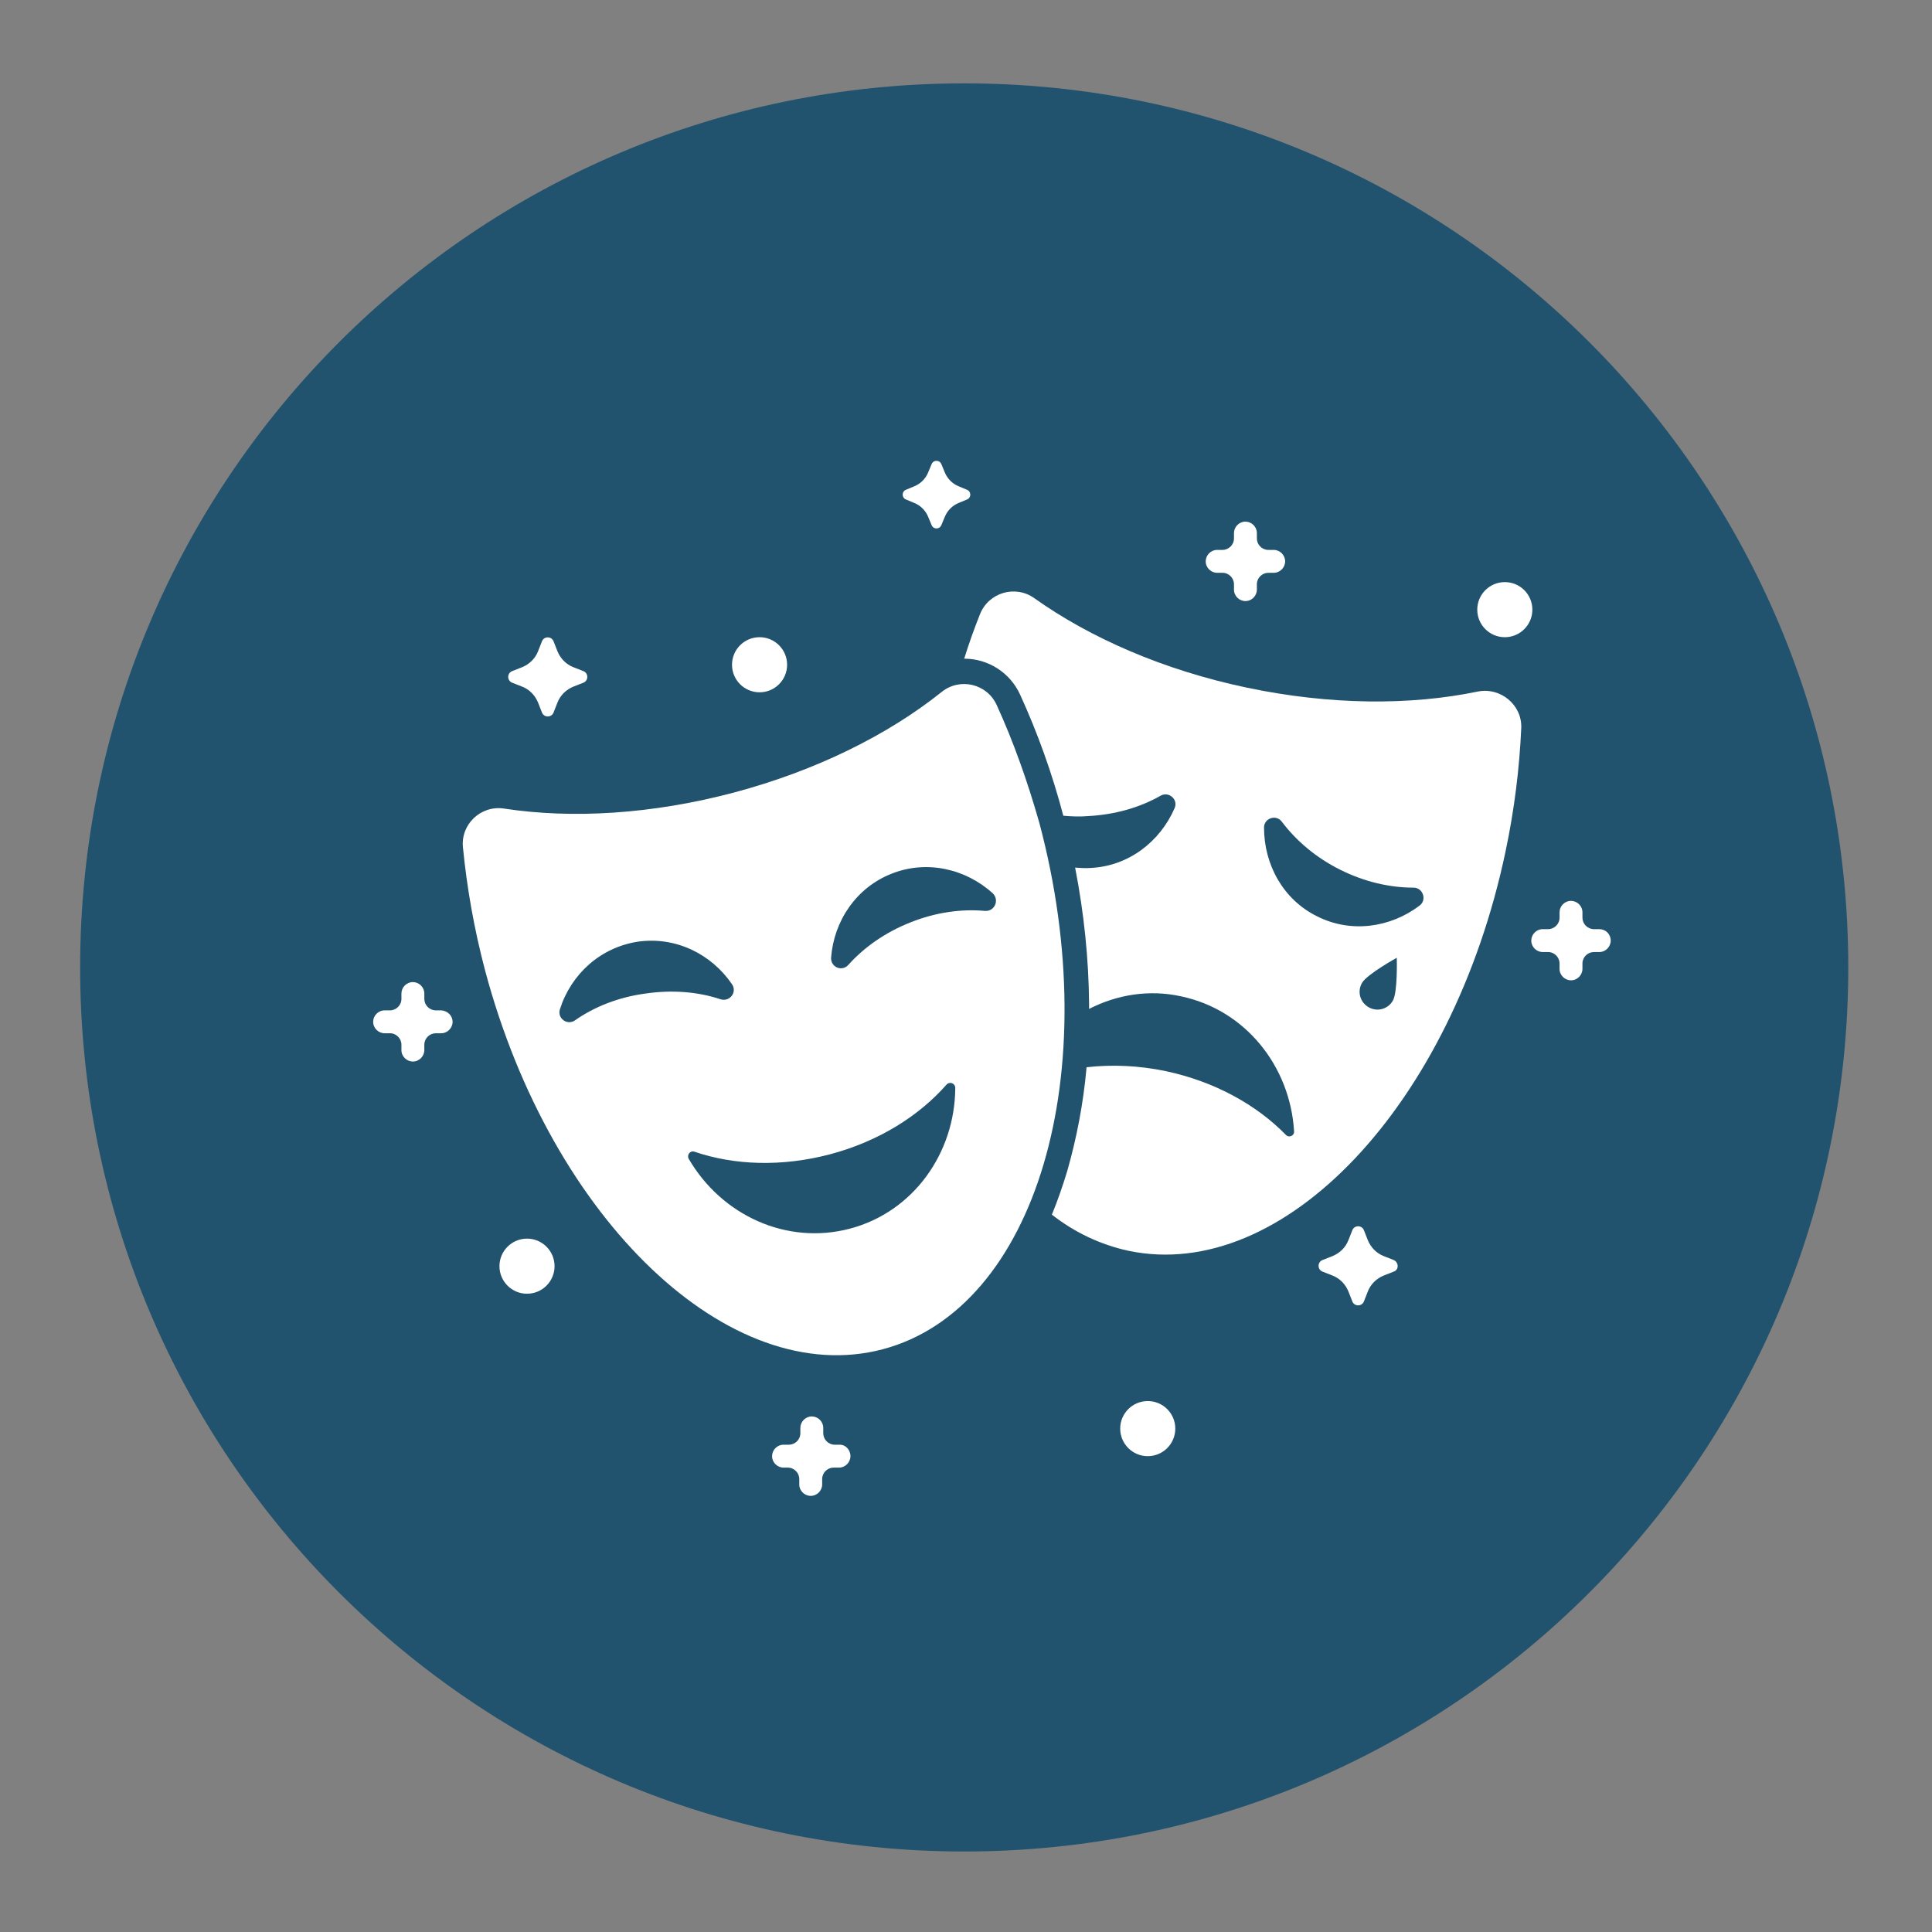
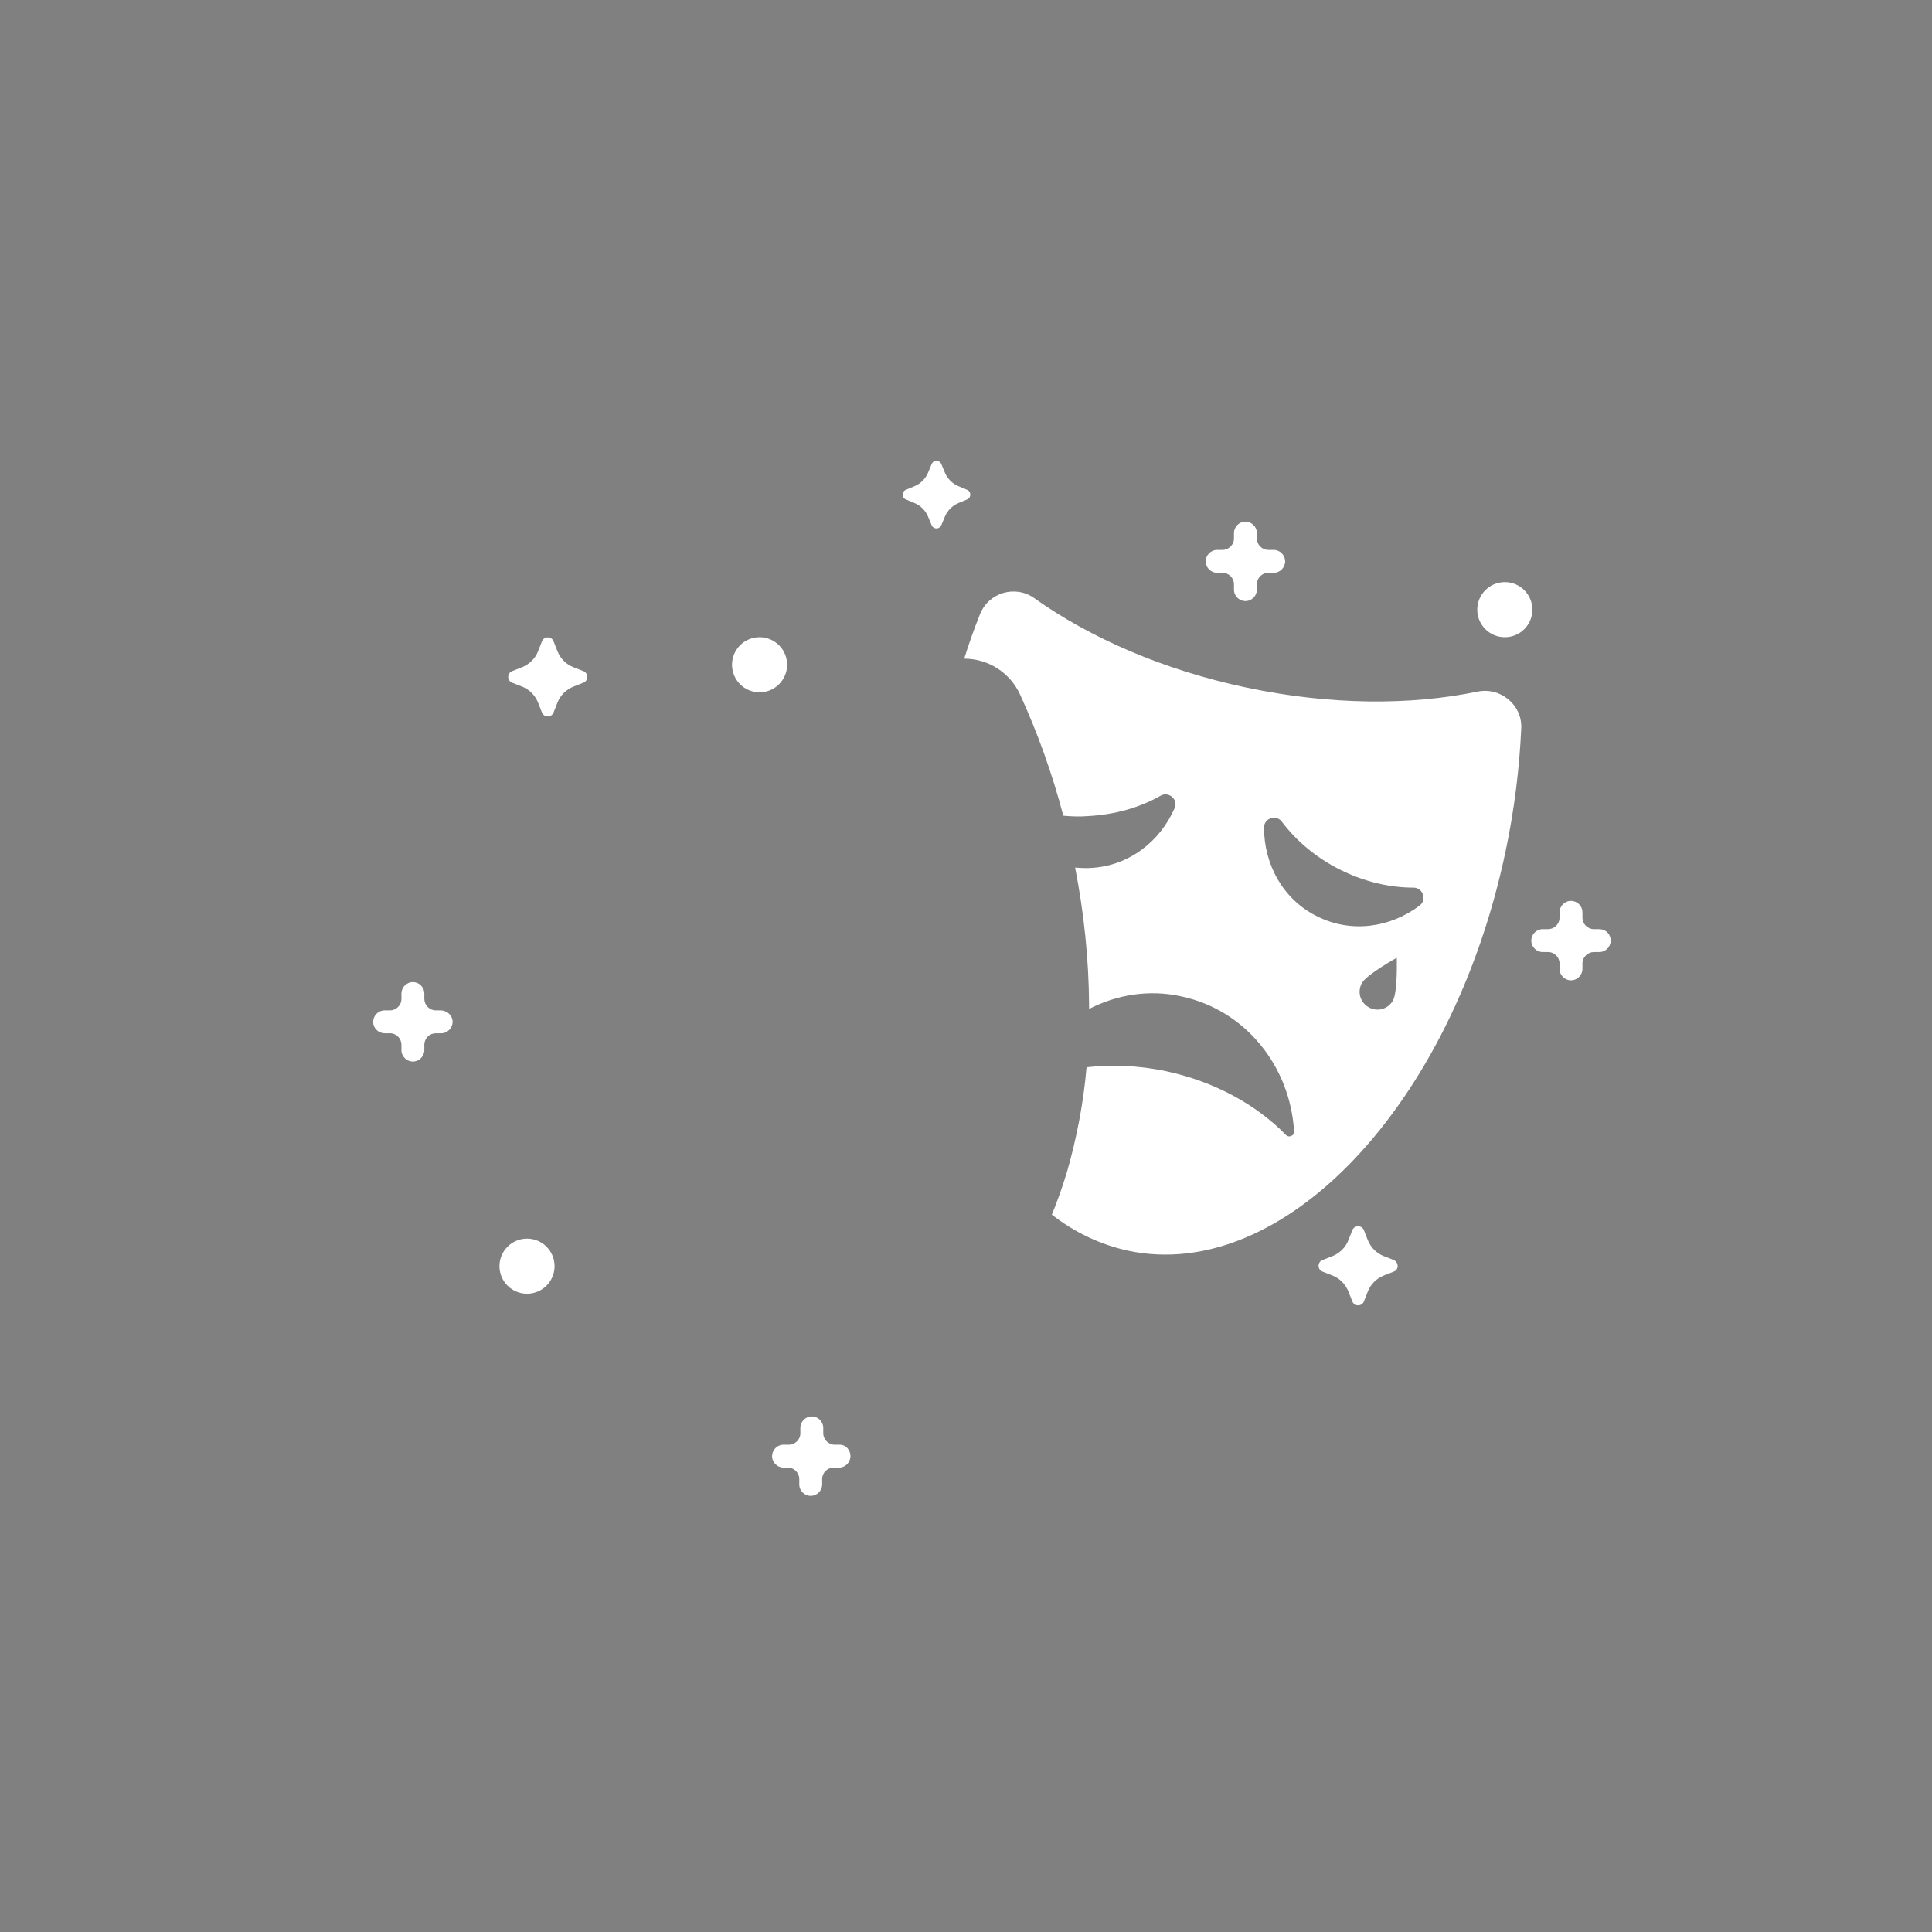
<svg xmlns="http://www.w3.org/2000/svg" version="1.1" id="Layer_1" x="0px" y="0px" viewBox="0 0 54 54" style="enable-background:new 0 0 54 54;" xml:space="preserve">
  <rect x="0" y="0" width="54" height="54" fill="#808080" stroke="none" />
  <style type="text/css">
	.st0{fill:#21536E;}
	.st1{fill:#FFFFFF;}
</style>
  <g>
-     <path class="st0" d="M51.66,27.04c0,13.65-11.06,24.71-24.71,24.71S2.24,40.69,2.24,27.04S13.3,2.33,26.95,2.33   S51.66,13.39,51.66,27.04" />
-   </g>
+     </g>
  <g>
    <path class="st1" d="M41.3,19.33c-1.88,0.39-4.12,0.38-6.45-0.11c-2.33-0.49-4.38-1.39-5.94-2.5c-0.53-0.38-1.28-0.16-1.52,0.45   c-0.16,0.4-0.31,0.82-0.44,1.24c0.67,0,1.28,0.39,1.56,1c0.49,1.07,0.9,2.21,1.21,3.39c0.23,0.02,0.46,0.03,0.69,0.01   c0.76-0.04,1.45-0.24,2.03-0.57c0.23-0.13,0.5,0.11,0.39,0.35c-0.41,0.94-1.29,1.62-2.35,1.67c-0.14,0.01-0.29,0-0.43-0.01   c0.25,1.28,0.38,2.56,0.39,3.81c0,0.05,0,0.09,0,0.14c0.78-0.4,1.68-0.55,2.58-0.35c1.79,0.38,3.04,1.95,3.15,3.77   c0.01,0.13-0.15,0.19-0.23,0.1c-0.82-0.84-1.99-1.49-3.35-1.78c-0.76-0.16-1.51-0.19-2.22-0.11c-0.09,1.02-0.28,1.99-0.54,2.9   c-0.13,0.43-0.27,0.83-0.43,1.22c0.64,0.5,1.36,0.84,2.14,1.01c4.33,0.91,9.05-4.08,10.54-11.16c0.25-1.18,0.39-2.34,0.44-3.46   C42.54,19.7,41.94,19.2,41.3,19.33z M38.93,27.97c-0.14,0.24-0.44,0.32-0.68,0.18c-0.24-0.14-0.32-0.44-0.18-0.68   c0.14-0.24,0.97-0.7,0.97-0.7S39.07,27.73,38.93,27.97z M39.68,25.31c-0.82,0.62-1.92,0.78-2.87,0.3   c-0.95-0.47-1.48-1.45-1.48-2.48c0-0.26,0.34-0.38,0.5-0.16c0.4,0.53,0.95,1,1.63,1.34c0.68,0.34,1.39,0.5,2.05,0.5   C39.77,24.81,39.89,25.15,39.68,25.31z" />
-     <path class="st1" d="M27.86,19.71c-0.27-0.6-1.03-0.78-1.54-0.37c-1.5,1.2-3.51,2.2-5.8,2.81c-2.3,0.61-4.53,0.74-6.43,0.45   c-0.65-0.1-1.22,0.44-1.15,1.09c0.11,1.12,0.31,2.27,0.62,3.44c1.86,6.98,6.84,11.72,11.12,10.58c4.28-1.14,6.23-7.73,4.37-14.71   C28.72,21.84,28.33,20.74,27.86,19.71z M16.07,28.52c-0.22,0.15-0.5-0.06-0.42-0.31c0.31-0.98,1.13-1.73,2.18-1.89   c1.05-0.15,2.05,0.34,2.63,1.19c0.15,0.22-0.06,0.5-0.32,0.42c-0.63-0.21-1.35-0.27-2.1-0.16C17.29,27.87,16.61,28.14,16.07,28.52z    M26.7,30.41c-0.01,1.82-1.17,3.46-2.94,3.93c-1.77,0.47-3.59-0.37-4.51-1.95c-0.06-0.11,0.04-0.24,0.16-0.2   c1.11,0.38,2.44,0.43,3.8,0.07c1.35-0.36,2.48-1.07,3.25-1.95C26.55,30.22,26.7,30.28,26.7,30.41z M27.53,25.46   c-0.66-0.06-1.38,0.04-2.08,0.32c-0.71,0.28-1.3,0.7-1.74,1.19c-0.18,0.2-0.5,0.06-0.48-0.21c0.08-1.02,0.7-1.95,1.69-2.34   c0.98-0.39,2.07-0.14,2.83,0.55C27.94,25.16,27.8,25.48,27.53,25.46z" />
    <g>
      <path class="st1" d="M16.31,19.08l-0.28,0.11c-0.2,0.08-0.37,0.24-0.45,0.45l-0.11,0.28c-0.06,0.14-0.26,0.14-0.32,0l-0.11-0.28    c-0.08-0.2-0.24-0.37-0.45-0.45l-0.28-0.11c-0.14-0.06-0.14-0.26,0-0.32l0.28-0.11c0.2-0.08,0.37-0.24,0.45-0.45l0.11-0.28    c0.06-0.14,0.26-0.14,0.32,0l0.11,0.28c0.08,0.2,0.24,0.37,0.45,0.45l0.28,0.11C16.45,18.82,16.45,19.02,16.31,19.08z" />
      <path class="st1" d="M38.96,35.54l-0.28,0.11c-0.2,0.08-0.37,0.24-0.45,0.45l-0.11,0.28c-0.06,0.14-0.26,0.14-0.32,0l-0.11-0.28    c-0.08-0.2-0.24-0.37-0.45-0.45l-0.28-0.11c-0.14-0.06-0.14-0.26,0-0.32l0.28-0.11c0.2-0.08,0.37-0.24,0.45-0.45l0.11-0.28    c0.06-0.14,0.26-0.14,0.32,0l0.11,0.28c0.08,0.2,0.24,0.37,0.45,0.45l0.28,0.11C39.1,35.29,39.1,35.49,38.96,35.54z" />
      <path class="st1" d="M27.03,13.96l-0.24,0.1c-0.17,0.07-0.31,0.21-0.38,0.38l-0.1,0.24c-0.05,0.12-0.22,0.12-0.27,0l-0.1-0.24    c-0.07-0.17-0.21-0.31-0.38-0.38l-0.24-0.1c-0.12-0.05-0.12-0.22,0-0.27l0.24-0.1c0.17-0.07,0.31-0.21,0.38-0.38l0.1-0.24    c0.05-0.12,0.22-0.12,0.27,0l0.1,0.24c0.07,0.17,0.21,0.31,0.38,0.38l0.24,0.1C27.15,13.74,27.15,13.91,27.03,13.96z" />
      <circle class="st1" cx="14.73" cy="35.39" r="0.77" />
      <circle class="st1" cx="42.06" cy="17.04" r="0.77" />
      <circle class="st1" cx="21.23" cy="18.58" r="0.77" />
-       <circle class="st1" cx="32.08" cy="39.93" r="0.77" />
      <path class="st1" d="M35.92,15.69L35.92,15.69c0,0.17-0.14,0.32-0.32,0.32h-0.15c-0.17,0-0.32,0.14-0.32,0.32v0.15    c0,0.17-0.14,0.32-0.32,0.32l0,0c-0.17,0-0.32-0.14-0.32-0.32v-0.15c0-0.17-0.14-0.32-0.32-0.32h-0.15    c-0.17,0-0.32-0.14-0.32-0.32v0c0-0.17,0.14-0.32,0.32-0.32h0.15c0.17,0,0.32-0.14,0.32-0.32v-0.15c0-0.17,0.14-0.32,0.32-0.32    l0,0c0.17,0,0.32,0.14,0.32,0.32v0.15c0,0.17,0.14,0.32,0.32,0.32h0.15C35.78,15.37,35.92,15.52,35.92,15.69z" />
      <path class="st1" d="M23.77,40.7L23.77,40.7c0,0.17-0.14,0.32-0.32,0.32h-0.15c-0.17,0-0.32,0.14-0.32,0.32v0.15    c0,0.17-0.14,0.32-0.32,0.32l0,0c-0.17,0-0.32-0.14-0.32-0.32v-0.15c0-0.17-0.14-0.32-0.32-0.32H21.9c-0.17,0-0.32-0.14-0.32-0.32    v0c0-0.17,0.14-0.32,0.32-0.32h0.15c0.17,0,0.32-0.14,0.32-0.32v-0.15c0-0.17,0.14-0.32,0.32-0.32l0,0c0.17,0,0.32,0.14,0.32,0.32    v0.15c0,0.17,0.14,0.32,0.32,0.32h0.15C23.63,40.38,23.77,40.52,23.77,40.7z" />
      <path class="st1" d="M12.65,28.56L12.65,28.56c0,0.17-0.14,0.32-0.32,0.32h-0.15c-0.17,0-0.32,0.14-0.32,0.32v0.15    c0,0.17-0.14,0.32-0.32,0.32l0,0c-0.17,0-0.32-0.14-0.32-0.32V29.2c0-0.17-0.14-0.32-0.32-0.32h-0.15c-0.17,0-0.32-0.14-0.32-0.32    l0,0c0-0.17,0.14-0.32,0.32-0.32h0.15c0.17,0,0.32-0.14,0.32-0.32v-0.15c0-0.17,0.14-0.32,0.32-0.32l0,0    c0.17,0,0.32,0.14,0.32,0.32v0.15c0,0.17,0.14,0.32,0.32,0.32h0.15C12.51,28.25,12.65,28.39,12.65,28.56z" />
      <path class="st1" d="M45.02,26.29L45.02,26.29c0,0.17-0.14,0.32-0.32,0.32h-0.15c-0.17,0-0.32,0.14-0.32,0.32v0.15    c0,0.17-0.14,0.32-0.32,0.32l0,0c-0.17,0-0.32-0.14-0.32-0.32v-0.15c0-0.17-0.14-0.32-0.32-0.32h-0.15    c-0.17,0-0.32-0.14-0.32-0.32l0,0c0-0.17,0.14-0.32,0.32-0.32h0.15c0.17,0,0.32-0.14,0.32-0.32v-0.15c0-0.17,0.14-0.32,0.32-0.32    l0,0c0.17,0,0.32,0.14,0.32,0.32v0.15c0,0.17,0.14,0.32,0.32,0.32h0.15C44.88,25.97,45.02,26.11,45.02,26.29z" />
    </g>
  </g>
</svg>